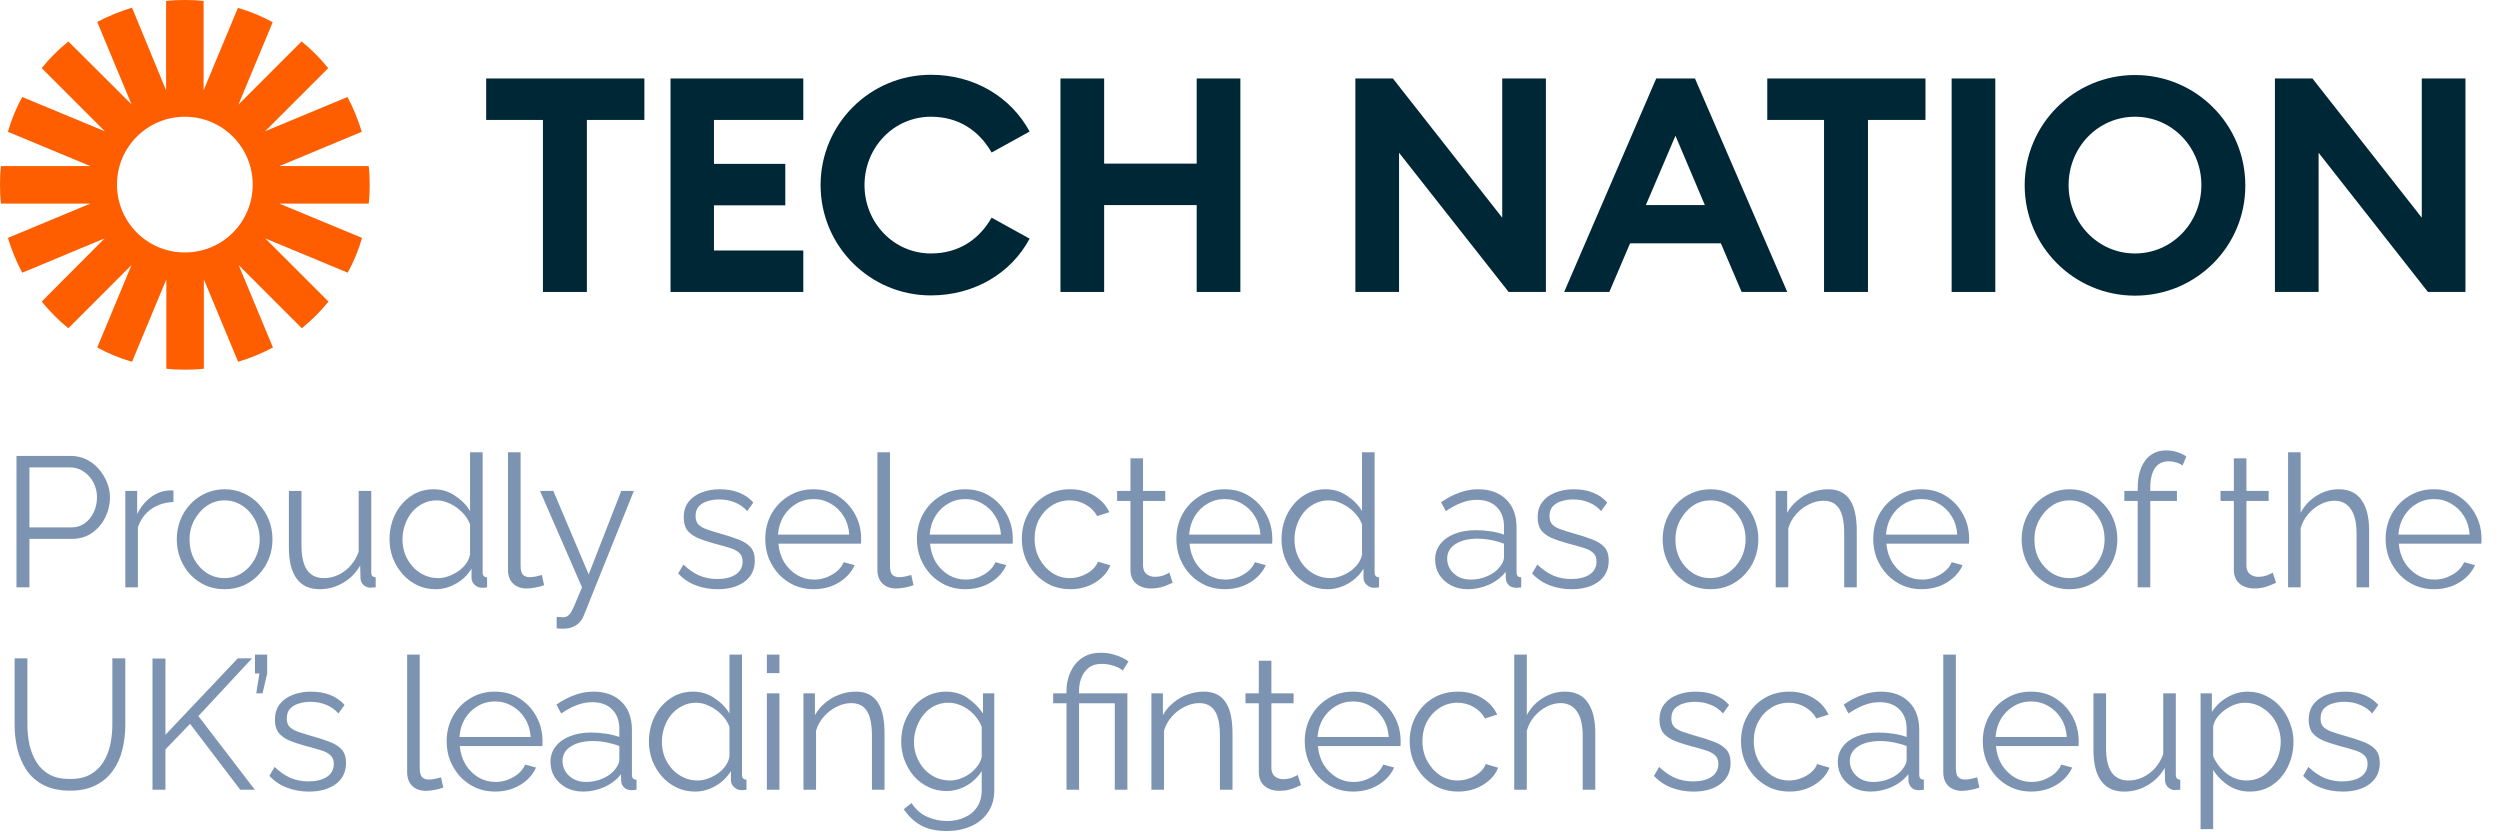
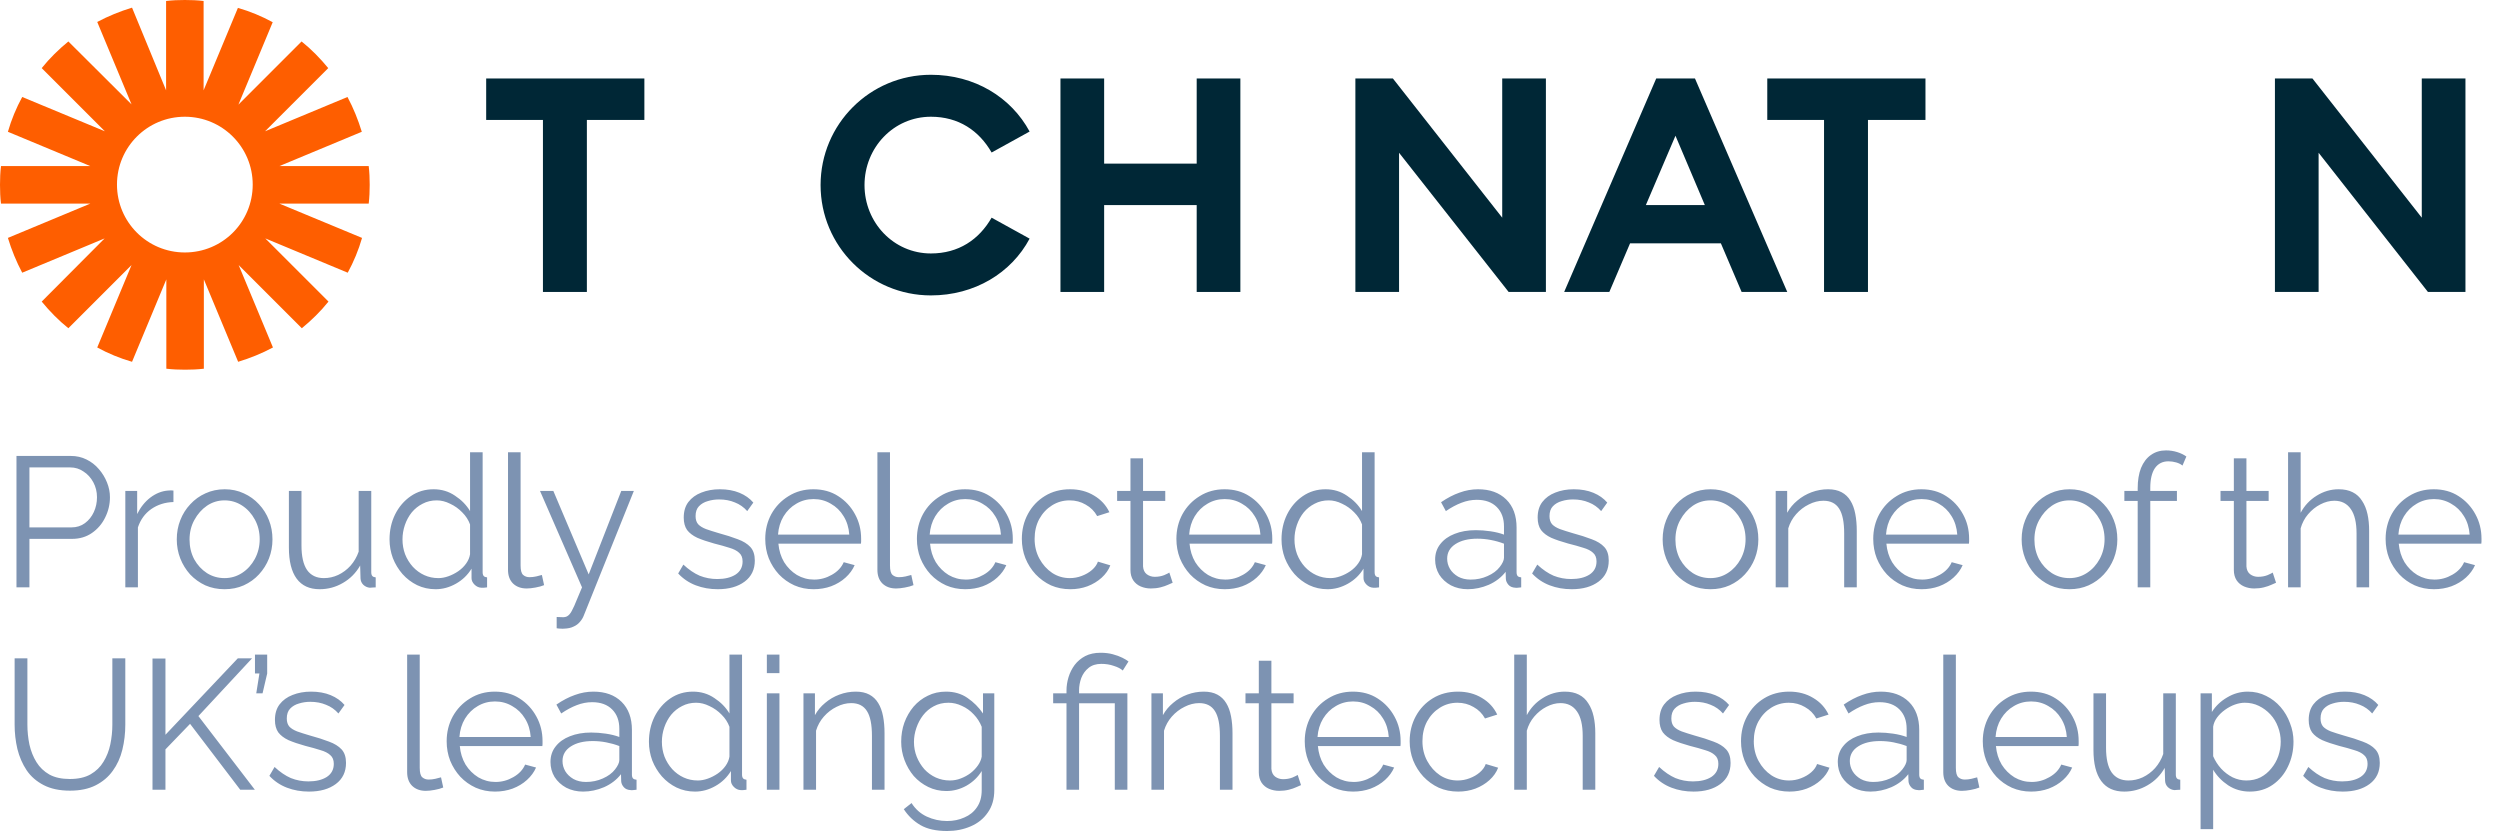
<svg xmlns="http://www.w3.org/2000/svg" width="1013" height="337" viewBox="0 0 1013 337" fill="none">
  <path d="M220 48.6H197V31.8H261.1V48.6H237.8V118.3H220V48.6Z" fill="#002736" />
-   <path d="M271.699 31.8H325.499V48.6H289.299V66.4H318.199V83.2H289.299V101.5H325.499V118.3H271.699V31.8Z" fill="#002736" />
  <path d="M377.2 30.3C394.9 30.3 409.7 39.4 417.2 53.3L401.8 61.8C396.7 52.9 388.4 47.3 377.2 47.3C362.1 47.3 350.3 59.8 350.3 75C350.3 90.2 362.1 102.7 377.2 102.7C388.4 102.7 396.7 97.1 401.8 88.2L417.2 96.7C409.8 110.6 394.9 119.7 377.2 119.7C352.5 119.7 332.5 99.7 332.5 75C332.5 50.3 352.5 30.3 377.2 30.3V30.3Z" fill="#002736" />
  <path d="M429.699 31.8H447.399V66.3H484.899V31.8H502.599V118.3H484.899V83.1H447.399V118.3H429.699V31.8Z" fill="#002736" />
  <path d="M611.299 118.3L566.899 61.9V118.3H549.199V31.8H564.399L608.699 88.2V31.8H626.399V118.3H611.299Z" fill="#002736" />
  <path d="M671.101 31.8H686.801L724.201 118.3H705.701L697.301 98.6H660.501L652.101 118.3H633.801L671.101 31.8ZM690.801 83.1L678.901 55L666.901 83.1H690.801Z" fill="#002736" />
  <path d="M739.1 48.6H716.1V31.8H780.2V48.6H756.9V118.3H739.1V48.6V48.6Z" fill="#002736" />
-   <path d="M790.801 31.8H808.501V118.3H790.801V31.8Z" fill="#002736" />
-   <path d="M865.1 119.8C840.4 119.8 820.4 99.8 820.4 75.1C820.4 50.4 840.4 30.4 865.1 30.4C889.8 30.4 909.8 50.4 909.8 75.1C909.9 99.8 889.9 119.8 865.1 119.8ZM865.1 102.7C880.2 102.7 892 90.2 892 75C892 59.8 880.2 47.3 865.1 47.3C850 47.3 838.2 59.8 838.2 75C838.2 90.2 850 102.7 865.1 102.7V102.7Z" fill="#002736" />
  <path d="M983.801 118.3L939.501 61.9V118.3H921.801V31.8H937.001L981.301 88.2V31.8H999.001V118.3H983.801Z" fill="#002736" />
  <path d="M149.4 82.5C149.7 80 149.8 77.5 149.8 74.9C149.8 72.3 149.7 69.8 149.4 67.3H113.2L146.6 53.4C145.1 48.5 143.2 43.8 140.8 39.3L107.4 53.2L133 27.6C129.8 23.7 126.2 20 122.2 16.8L96.6 42.4L110.5 9C106.1 6.6 101.3 4.6 96.4 3.2L82.5 36.6V0.4C80 0.1 77.5 0 74.9 0C72.3 0 69.8 0.1 67.3 0.4V36.6L53.5 3.1C48.6 4.6 43.9 6.5 39.4 8.9L53.3 42.3L27.7 16.8C23.8 20 20.1 23.6 16.9 27.6L42.5 53.2L9 39.3C6.6 43.7 4.6 48.5 3.2 53.4L36.6 67.3H0.4C0.1 69.8 0 72.3 0 74.9C0 77.5 0.1 80 0.4 82.5H36.6L3.2 96.4C4.7 101.3 6.6 106 9 110.5L42.4 96.6L16.9 122.2C20.1 126.1 23.7 129.8 27.7 133L53.3 107.4L39.4 140.8C43.8 143.2 48.6 145.2 53.5 146.6L67.4 113.2V149.4C69.9 149.7 72.4 149.8 75 149.8C77.6 149.8 80.1 149.7 82.6 149.4V113.2L96.5 146.6C101.4 145.1 106.1 143.2 110.6 140.8L96.7 107.4L122.3 133C126.2 129.8 129.9 126.2 133.1 122.2L107.5 96.6L140.9 110.5C143.3 106.1 145.3 101.3 146.7 96.4L113.2 82.5H149.4V82.5ZM74.9 102.3C59.7 102.3 47.4 90 47.4 74.8C47.4 59.6 59.7 47.3 74.9 47.3C90.1 47.3 102.4 59.6 102.4 74.8C102.4 90.1 90.1 102.3 74.9 102.3Z" fill="#FE5E00" />
  <path d="M6.675 238V184.75H28.725C31.025 184.75 33.125 185.225 35.025 186.175C36.975 187.125 38.65 188.425 40.05 190.075C41.45 191.675 42.55 193.475 43.35 195.475C44.15 197.425 44.55 199.425 44.55 201.475C44.55 204.375 43.9 207.125 42.6 209.725C41.35 212.275 39.575 214.35 37.275 215.95C34.975 217.55 32.275 218.35 29.175 218.35H11.925V238H6.675ZM11.925 213.7H28.95C31.05 213.7 32.875 213.125 34.425 211.975C35.975 210.825 37.175 209.325 38.025 207.475C38.875 205.625 39.3 203.625 39.3 201.475C39.3 199.275 38.8 197.25 37.8 195.4C36.8 193.55 35.475 192.1 33.825 191.05C32.225 189.95 30.45 189.4 28.5 189.4H11.925V213.7ZM70.28 203.425C66.88 203.525 63.88 204.475 61.28 206.275C58.73 208.075 56.93 210.55 55.88 213.7V238H50.78V198.925H55.58V208.3C56.93 205.55 58.705 203.325 60.905 201.625C63.155 199.925 65.53 198.975 68.03 198.775C68.53 198.725 68.955 198.7 69.305 198.7C69.705 198.7 70.03 198.725 70.28 198.775V203.425ZM90.979 238.75C88.179 238.75 85.579 238.225 83.179 237.175C80.829 236.075 78.779 234.6 77.029 232.75C75.329 230.85 74.004 228.7 73.054 226.3C72.104 223.85 71.629 221.275 71.629 218.575C71.629 215.775 72.104 213.175 73.054 210.775C74.004 208.325 75.354 206.175 77.104 204.325C78.854 202.425 80.904 200.95 83.254 199.9C85.654 198.8 88.254 198.25 91.054 198.25C93.854 198.25 96.429 198.8 98.779 199.9C101.129 200.95 103.179 202.425 104.929 204.325C106.679 206.175 108.029 208.325 108.979 210.775C109.929 213.175 110.404 215.775 110.404 218.575C110.404 221.275 109.929 223.85 108.979 226.3C108.029 228.7 106.679 230.85 104.929 232.75C103.229 234.6 101.179 236.075 98.779 237.175C96.429 238.225 93.829 238.75 90.979 238.75ZM76.804 218.65C76.804 221.55 77.429 224.2 78.679 226.6C79.979 228.95 81.704 230.825 83.854 232.225C86.004 233.575 88.379 234.25 90.979 234.25C93.579 234.25 95.954 233.55 98.104 232.15C100.254 230.75 101.979 228.85 103.279 226.45C104.579 224 105.229 221.35 105.229 218.5C105.229 215.6 104.579 212.95 103.279 210.55C101.979 208.15 100.254 206.25 98.104 204.85C95.954 203.45 93.579 202.75 90.979 202.75C88.379 202.75 86.004 203.475 83.854 204.925C81.754 206.375 80.054 208.3 78.754 210.7C77.454 213.05 76.804 215.7 76.804 218.65ZM117.059 221.875V198.925H122.159V220.975C122.159 225.425 122.909 228.75 124.409 230.95C125.959 233.15 128.234 234.25 131.234 234.25C133.234 234.25 135.159 233.825 137.009 232.975C138.909 232.075 140.584 230.825 142.034 229.225C143.484 227.575 144.584 225.675 145.334 223.525V198.925H150.434V231.85C150.434 232.55 150.584 233.075 150.884 233.425C151.184 233.725 151.634 233.9 152.234 233.95V238C151.634 238.05 151.159 238.075 150.809 238.075C150.459 238.125 150.134 238.15 149.834 238.15C148.834 238.05 147.959 237.65 147.209 236.95C146.509 236.25 146.134 235.4 146.084 234.4L145.934 229.15C144.234 232.15 141.909 234.5 138.959 236.2C136.059 237.9 132.909 238.75 129.509 238.75C125.409 238.75 122.309 237.325 120.209 234.475C118.109 231.625 117.059 227.425 117.059 221.875ZM157.84 218.575C157.84 214.875 158.59 211.5 160.09 208.45C161.64 205.35 163.765 202.875 166.465 201.025C169.165 199.175 172.24 198.25 175.69 198.25C178.94 198.25 181.84 199.125 184.39 200.875C186.99 202.575 189.015 204.65 190.465 207.1V183.25H195.565V231.85C195.565 232.55 195.715 233.075 196.015 233.425C196.315 233.725 196.765 233.9 197.365 233.95V238C196.365 238.15 195.59 238.2 195.04 238.15C193.99 238.1 193.065 237.675 192.265 236.875C191.465 236.075 191.065 235.2 191.065 234.25V230.425C189.515 232.975 187.415 235 184.765 236.5C182.115 238 179.365 238.75 176.515 238.75C173.815 238.75 171.315 238.2 169.015 237.1C166.765 236 164.79 234.5 163.09 232.6C161.44 230.7 160.14 228.55 159.19 226.15C158.29 223.7 157.84 221.175 157.84 218.575ZM190.465 224.575V212.5C189.815 210.7 188.765 209.075 187.315 207.625C185.865 206.125 184.215 204.95 182.365 204.1C180.565 203.2 178.765 202.75 176.965 202.75C174.865 202.75 172.965 203.2 171.265 204.1C169.565 204.95 168.09 206.125 166.84 207.625C165.64 209.125 164.715 210.825 164.065 212.725C163.415 214.625 163.09 216.575 163.09 218.575C163.09 220.675 163.44 222.675 164.14 224.575C164.89 226.475 165.94 228.175 167.29 229.675C168.64 231.125 170.19 232.25 171.94 233.05C173.69 233.85 175.59 234.25 177.64 234.25C178.94 234.25 180.29 234 181.69 233.5C183.09 233 184.415 232.325 185.665 231.475C186.965 230.575 188.04 229.525 188.89 228.325C189.74 227.125 190.265 225.875 190.465 224.575ZM205.845 183.25H210.945V229.15C210.945 231.1 211.295 232.375 211.995 232.975C212.695 233.575 213.545 233.875 214.545 233.875C215.445 233.875 216.345 233.775 217.245 233.575C218.145 233.375 218.92 233.175 219.57 232.975L220.47 237.1C219.52 237.5 218.345 237.825 216.945 238.075C215.595 238.325 214.42 238.45 213.42 238.45C211.12 238.45 209.27 237.775 207.87 236.425C206.52 235.075 205.845 233.225 205.845 230.875V183.25ZM225.56 250C226.26 250.05 226.935 250.075 227.585 250.075C228.235 250.125 228.71 250.1 229.01 250C229.61 249.9 230.185 249.55 230.735 248.95C231.285 248.35 231.935 247.2 232.685 245.5C233.435 243.8 234.485 241.3 235.835 238L218.81 198.925H224.21L238.535 232.75L251.735 198.925H256.835L236.585 249.325C236.235 250.275 235.71 251.15 235.01 251.95C234.31 252.8 233.435 253.45 232.385 253.9C231.385 254.4 230.135 254.675 228.635 254.725C228.185 254.775 227.71 254.775 227.21 254.725C226.76 254.725 226.21 254.675 225.56 254.575V250ZM290.849 238.75C287.649 238.75 284.674 238.225 281.924 237.175C279.174 236.125 276.799 234.525 274.799 232.375L276.899 228.775C279.099 230.825 281.299 232.325 283.499 233.275C285.749 234.175 288.124 234.625 290.624 234.625C293.674 234.625 296.149 234.025 298.049 232.825C299.949 231.575 300.899 229.8 300.899 227.5C300.899 225.95 300.424 224.775 299.474 223.975C298.574 223.125 297.249 222.45 295.499 221.95C293.799 221.4 291.749 220.825 289.349 220.225C286.649 219.475 284.374 218.7 282.524 217.9C280.724 217.05 279.349 216 278.399 214.75C277.499 213.45 277.049 211.775 277.049 209.725C277.049 207.175 277.674 205.075 278.924 203.425C280.224 201.725 281.974 200.45 284.174 199.6C286.424 198.7 288.924 198.25 291.674 198.25C294.674 198.25 297.324 198.725 299.624 199.675C301.924 200.625 303.799 201.95 305.249 203.65L302.774 207.1C301.374 205.5 299.699 204.325 297.749 203.575C295.849 202.775 293.724 202.375 291.374 202.375C289.774 202.375 288.249 202.6 286.799 203.05C285.349 203.45 284.149 204.15 283.199 205.15C282.299 206.1 281.849 207.425 281.849 209.125C281.849 210.525 282.199 211.625 282.899 212.425C283.599 213.175 284.649 213.825 286.049 214.375C287.449 214.875 289.174 215.425 291.224 216.025C294.174 216.825 296.749 217.65 298.949 218.5C301.149 219.3 302.849 220.35 304.049 221.65C305.249 222.95 305.849 224.775 305.849 227.125C305.849 230.775 304.474 233.625 301.724 235.675C298.974 237.725 295.349 238.75 290.849 238.75ZM329.654 238.75C326.854 238.75 324.254 238.225 321.854 237.175C319.454 236.075 317.379 234.6 315.629 232.75C313.879 230.85 312.504 228.675 311.504 226.225C310.554 223.775 310.079 221.15 310.079 218.35C310.079 214.7 310.904 211.35 312.554 208.3C314.254 205.25 316.579 202.825 319.529 201.025C322.479 199.175 325.829 198.25 329.579 198.25C333.429 198.25 336.779 199.175 339.629 201.025C342.529 202.875 344.804 205.325 346.454 208.375C348.104 211.375 348.929 214.675 348.929 218.275C348.929 218.675 348.929 219.075 348.929 219.475C348.929 219.825 348.904 220.1 348.854 220.3H315.404C315.654 223.1 316.429 225.6 317.729 227.8C319.079 229.95 320.804 231.675 322.904 232.975C325.054 234.225 327.379 234.85 329.879 234.85C332.429 234.85 334.829 234.2 337.079 232.9C339.379 231.6 340.979 229.9 341.879 227.8L346.304 229C345.504 230.85 344.279 232.525 342.629 234.025C340.979 235.525 339.029 236.7 336.779 237.55C334.579 238.35 332.204 238.75 329.654 238.75ZM315.254 216.625H344.129C343.929 213.775 343.154 211.275 341.804 209.125C340.504 206.975 338.779 205.3 336.629 204.1C334.529 202.85 332.204 202.225 329.654 202.225C327.104 202.225 324.779 202.85 322.679 204.1C320.579 205.3 318.854 207 317.504 209.2C316.204 211.35 315.454 213.825 315.254 216.625ZM355.523 183.25H360.623V229.15C360.623 231.1 360.973 232.375 361.673 232.975C362.373 233.575 363.223 233.875 364.223 233.875C365.123 233.875 366.023 233.775 366.923 233.575C367.823 233.375 368.598 233.175 369.248 232.975L370.148 237.1C369.198 237.5 368.023 237.825 366.623 238.075C365.273 238.325 364.098 238.45 363.098 238.45C360.798 238.45 358.948 237.775 357.548 236.425C356.198 235.075 355.523 233.225 355.523 230.875V183.25ZM391.107 238.75C388.307 238.75 385.707 238.225 383.307 237.175C380.907 236.075 378.832 234.6 377.082 232.75C375.332 230.85 373.957 228.675 372.957 226.225C372.007 223.775 371.532 221.15 371.532 218.35C371.532 214.7 372.357 211.35 374.007 208.3C375.707 205.25 378.032 202.825 380.982 201.025C383.932 199.175 387.282 198.25 391.032 198.25C394.882 198.25 398.232 199.175 401.082 201.025C403.982 202.875 406.257 205.325 407.907 208.375C409.557 211.375 410.382 214.675 410.382 218.275C410.382 218.675 410.382 219.075 410.382 219.475C410.382 219.825 410.357 220.1 410.307 220.3H376.857C377.107 223.1 377.882 225.6 379.182 227.8C380.532 229.95 382.257 231.675 384.357 232.975C386.507 234.225 388.832 234.85 391.332 234.85C393.882 234.85 396.282 234.2 398.532 232.9C400.832 231.6 402.432 229.9 403.332 227.8L407.757 229C406.957 230.85 405.732 232.525 404.082 234.025C402.432 235.525 400.482 236.7 398.232 237.55C396.032 238.35 393.657 238.75 391.107 238.75ZM376.707 216.625H405.582C405.382 213.775 404.607 211.275 403.257 209.125C401.957 206.975 400.232 205.3 398.082 204.1C395.982 202.85 393.657 202.225 391.107 202.225C388.557 202.225 386.232 202.85 384.132 204.1C382.032 205.3 380.307 207 378.957 209.2C377.657 211.35 376.907 213.825 376.707 216.625ZM433.701 238.75C430.851 238.75 428.226 238.225 425.826 237.175C423.476 236.075 421.401 234.575 419.601 232.675C417.851 230.775 416.476 228.6 415.476 226.15C414.526 223.7 414.051 221.1 414.051 218.35C414.051 214.65 414.876 211.275 416.526 208.225C418.176 205.175 420.476 202.75 423.426 200.95C426.376 199.15 429.776 198.25 433.626 198.25C437.276 198.25 440.501 199.1 443.301 200.8C446.101 202.45 448.176 204.7 449.526 207.55L444.576 209.125C443.476 207.125 441.926 205.575 439.926 204.475C437.976 203.325 435.801 202.75 433.401 202.75C430.801 202.75 428.426 203.425 426.276 204.775C424.126 206.125 422.401 207.975 421.101 210.325C419.851 212.675 419.226 215.35 419.226 218.35C419.226 221.3 419.876 223.975 421.176 226.375C422.476 228.775 424.201 230.7 426.351 232.15C428.501 233.55 430.876 234.25 433.476 234.25C435.176 234.25 436.801 233.95 438.351 233.35C439.951 232.75 441.326 231.95 442.476 230.95C443.676 229.9 444.476 228.775 444.876 227.575L449.901 229.075C449.201 230.925 448.026 232.6 446.376 234.1C444.776 235.55 442.876 236.7 440.676 237.55C438.526 238.35 436.201 238.75 433.701 238.75ZM475.163 236.125C474.763 236.275 474.138 236.55 473.288 236.95C472.438 237.35 471.413 237.7 470.213 238C469.013 238.3 467.713 238.45 466.313 238.45C464.863 238.45 463.488 238.175 462.188 237.625C460.938 237.075 459.938 236.25 459.188 235.15C458.438 234 458.063 232.6 458.063 230.95V202.975H452.663V198.925H458.063V185.725H463.163V198.925H472.163V202.975H463.163V229.525C463.263 230.925 463.763 231.975 464.663 232.675C465.613 233.375 466.688 233.725 467.888 233.725C469.288 233.725 470.563 233.5 471.713 233.05C472.863 232.55 473.563 232.2 473.813 232L475.163 236.125ZM496.251 238.75C493.451 238.75 490.851 238.225 488.451 237.175C486.051 236.075 483.976 234.6 482.226 232.75C480.476 230.85 479.101 228.675 478.101 226.225C477.151 223.775 476.676 221.15 476.676 218.35C476.676 214.7 477.501 211.35 479.151 208.3C480.851 205.25 483.176 202.825 486.126 201.025C489.076 199.175 492.426 198.25 496.176 198.25C500.026 198.25 503.376 199.175 506.226 201.025C509.126 202.875 511.401 205.325 513.051 208.375C514.701 211.375 515.526 214.675 515.526 218.275C515.526 218.675 515.526 219.075 515.526 219.475C515.526 219.825 515.501 220.1 515.451 220.3H482.001C482.251 223.1 483.026 225.6 484.326 227.8C485.676 229.95 487.401 231.675 489.501 232.975C491.651 234.225 493.976 234.85 496.476 234.85C499.026 234.85 501.426 234.2 503.676 232.9C505.976 231.6 507.576 229.9 508.476 227.8L512.901 229C512.101 230.85 510.876 232.525 509.226 234.025C507.576 235.525 505.626 236.7 503.376 237.55C501.176 238.35 498.801 238.75 496.251 238.75ZM481.851 216.625H510.726C510.526 213.775 509.751 211.275 508.401 209.125C507.101 206.975 505.376 205.3 503.226 204.1C501.126 202.85 498.801 202.225 496.251 202.225C493.701 202.225 491.376 202.85 489.276 204.1C487.176 205.3 485.451 207 484.101 209.2C482.801 211.35 482.051 213.825 481.851 216.625ZM519.27 218.575C519.27 214.875 520.02 211.5 521.52 208.45C523.07 205.35 525.195 202.875 527.895 201.025C530.595 199.175 533.67 198.25 537.12 198.25C540.37 198.25 543.27 199.125 545.82 200.875C548.42 202.575 550.445 204.65 551.895 207.1V183.25H556.995V231.85C556.995 232.55 557.145 233.075 557.445 233.425C557.745 233.725 558.195 233.9 558.795 233.95V238C557.795 238.15 557.02 238.2 556.47 238.15C555.42 238.1 554.495 237.675 553.695 236.875C552.895 236.075 552.495 235.2 552.495 234.25V230.425C550.945 232.975 548.845 235 546.195 236.5C543.545 238 540.795 238.75 537.945 238.75C535.245 238.75 532.745 238.2 530.445 237.1C528.195 236 526.22 234.5 524.52 232.6C522.87 230.7 521.57 228.55 520.62 226.15C519.72 223.7 519.27 221.175 519.27 218.575ZM551.895 224.575V212.5C551.245 210.7 550.195 209.075 548.745 207.625C547.295 206.125 545.645 204.95 543.795 204.1C541.995 203.2 540.195 202.75 538.395 202.75C536.295 202.75 534.395 203.2 532.695 204.1C530.995 204.95 529.52 206.125 528.27 207.625C527.07 209.125 526.145 210.825 525.495 212.725C524.845 214.625 524.52 216.575 524.52 218.575C524.52 220.675 524.87 222.675 525.57 224.575C526.32 226.475 527.37 228.175 528.72 229.675C530.07 231.125 531.62 232.25 533.37 233.05C535.12 233.85 537.02 234.25 539.07 234.25C540.37 234.25 541.72 234 543.12 233.5C544.52 233 545.845 232.325 547.095 231.475C548.395 230.575 549.47 229.525 550.32 228.325C551.17 227.125 551.695 225.875 551.895 224.575ZM581.516 226.75C581.516 224.3 582.216 222.2 583.616 220.45C585.016 218.65 586.941 217.275 589.391 216.325C591.891 215.325 594.766 214.825 598.016 214.825C599.916 214.825 601.891 214.975 603.941 215.275C605.991 215.575 607.816 216.025 609.416 216.625V213.325C609.416 210.025 608.441 207.4 606.491 205.45C604.541 203.5 601.841 202.525 598.391 202.525C596.291 202.525 594.216 202.925 592.166 203.725C590.166 204.475 588.066 205.6 585.866 207.1L583.916 203.5C586.466 201.75 588.966 200.45 591.416 199.6C593.866 198.7 596.366 198.25 598.916 198.25C603.716 198.25 607.516 199.625 610.316 202.375C613.116 205.125 614.516 208.925 614.516 213.775V231.85C614.516 232.55 614.666 233.075 614.966 233.425C615.266 233.725 615.741 233.9 616.391 233.95V238C615.841 238.05 615.366 238.1 614.966 238.15C614.566 238.2 614.266 238.2 614.066 238.15C612.816 238.1 611.866 237.7 611.216 236.95C610.566 236.2 610.216 235.4 610.166 234.55L610.091 231.7C608.341 233.95 606.066 235.7 603.266 236.95C600.466 238.15 597.616 238.75 594.716 238.75C592.216 238.75 589.941 238.225 587.891 237.175C585.891 236.075 584.316 234.625 583.166 232.825C582.066 230.975 581.516 228.95 581.516 226.75ZM607.691 229.75C608.241 229.05 608.666 228.375 608.966 227.725C609.266 227.075 609.416 226.5 609.416 226V220.3C607.716 219.65 605.941 219.15 604.091 218.8C602.291 218.45 600.466 218.275 598.616 218.275C594.966 218.275 592.016 219 589.766 220.45C587.516 221.9 586.391 223.875 586.391 226.375C586.391 227.825 586.766 229.2 587.516 230.5C588.266 231.75 589.366 232.8 590.816 233.65C592.266 234.45 593.966 234.85 595.916 234.85C598.366 234.85 600.641 234.375 602.741 233.425C604.891 232.475 606.541 231.25 607.691 229.75ZM636.86 238.75C633.66 238.75 630.685 238.225 627.935 237.175C625.185 236.125 622.81 234.525 620.81 232.375L622.91 228.775C625.11 230.825 627.31 232.325 629.51 233.275C631.76 234.175 634.135 234.625 636.635 234.625C639.685 234.625 642.16 234.025 644.06 232.825C645.96 231.575 646.91 229.8 646.91 227.5C646.91 225.95 646.435 224.775 645.485 223.975C644.585 223.125 643.26 222.45 641.51 221.95C639.81 221.4 637.76 220.825 635.36 220.225C632.66 219.475 630.385 218.7 628.535 217.9C626.735 217.05 625.36 216 624.41 214.75C623.51 213.45 623.06 211.775 623.06 209.725C623.06 207.175 623.685 205.075 624.935 203.425C626.235 201.725 627.985 200.45 630.185 199.6C632.435 198.7 634.935 198.25 637.685 198.25C640.685 198.25 643.335 198.725 645.635 199.675C647.935 200.625 649.81 201.95 651.26 203.65L648.785 207.1C647.385 205.5 645.71 204.325 643.76 203.575C641.86 202.775 639.735 202.375 637.385 202.375C635.785 202.375 634.26 202.6 632.81 203.05C631.36 203.45 630.16 204.15 629.21 205.15C628.31 206.1 627.86 207.425 627.86 209.125C627.86 210.525 628.21 211.625 628.91 212.425C629.61 213.175 630.66 213.825 632.06 214.375C633.46 214.875 635.185 215.425 637.235 216.025C640.185 216.825 642.76 217.65 644.96 218.5C647.16 219.3 648.86 220.35 650.06 221.65C651.26 222.95 651.86 224.775 651.86 227.125C651.86 230.775 650.485 233.625 647.735 235.675C644.985 237.725 641.36 238.75 636.86 238.75ZM693.056 238.75C690.256 238.75 687.656 238.225 685.256 237.175C682.906 236.075 680.856 234.6 679.106 232.75C677.406 230.85 676.081 228.7 675.131 226.3C674.181 223.85 673.706 221.275 673.706 218.575C673.706 215.775 674.181 213.175 675.131 210.775C676.081 208.325 677.431 206.175 679.181 204.325C680.931 202.425 682.981 200.95 685.331 199.9C687.731 198.8 690.331 198.25 693.131 198.25C695.931 198.25 698.506 198.8 700.856 199.9C703.206 200.95 705.256 202.425 707.006 204.325C708.756 206.175 710.106 208.325 711.056 210.775C712.006 213.175 712.481 215.775 712.481 218.575C712.481 221.275 712.006 223.85 711.056 226.3C710.106 228.7 708.756 230.85 707.006 232.75C705.306 234.6 703.256 236.075 700.856 237.175C698.506 238.225 695.906 238.75 693.056 238.75ZM678.881 218.65C678.881 221.55 679.506 224.2 680.756 226.6C682.056 228.95 683.781 230.825 685.931 232.225C688.081 233.575 690.456 234.25 693.056 234.25C695.656 234.25 698.031 233.55 700.181 232.15C702.331 230.75 704.056 228.85 705.356 226.45C706.656 224 707.306 221.35 707.306 218.5C707.306 215.6 706.656 212.95 705.356 210.55C704.056 208.15 702.331 206.25 700.181 204.85C698.031 203.45 695.656 202.75 693.056 202.75C690.456 202.75 688.081 203.475 685.931 204.925C683.831 206.375 682.131 208.3 680.831 210.7C679.531 213.05 678.881 215.7 678.881 218.65ZM752.361 238H747.261V216.175C747.261 211.575 746.586 208.225 745.236 206.125C743.886 203.975 741.761 202.9 738.861 202.9C736.861 202.9 734.886 203.4 732.936 204.4C730.986 205.35 729.261 206.675 727.761 208.375C726.311 210.025 725.261 211.925 724.611 214.075V238H719.511V198.925H724.161V207.775C725.211 205.875 726.586 204.225 728.286 202.825C729.986 201.375 731.911 200.25 734.061 199.45C736.211 198.65 738.436 198.25 740.736 198.25C742.886 198.25 744.711 198.65 746.211 199.45C747.711 200.25 748.911 201.4 749.811 202.9C750.711 204.35 751.361 206.125 751.761 208.225C752.161 210.275 752.361 212.575 752.361 215.125V238ZM778.611 238.75C775.811 238.75 773.211 238.225 770.811 237.175C768.411 236.075 766.336 234.6 764.586 232.75C762.836 230.85 761.461 228.675 760.461 226.225C759.511 223.775 759.036 221.15 759.036 218.35C759.036 214.7 759.861 211.35 761.511 208.3C763.211 205.25 765.536 202.825 768.486 201.025C771.436 199.175 774.786 198.25 778.536 198.25C782.386 198.25 785.736 199.175 788.586 201.025C791.486 202.875 793.761 205.325 795.411 208.375C797.061 211.375 797.886 214.675 797.886 218.275C797.886 218.675 797.886 219.075 797.886 219.475C797.886 219.825 797.861 220.1 797.811 220.3H764.361C764.611 223.1 765.386 225.6 766.686 227.8C768.036 229.95 769.761 231.675 771.861 232.975C774.011 234.225 776.336 234.85 778.836 234.85C781.386 234.85 783.786 234.2 786.036 232.9C788.336 231.6 789.936 229.9 790.836 227.8L795.261 229C794.461 230.85 793.236 232.525 791.586 234.025C789.936 235.525 787.986 236.7 785.736 237.55C783.536 238.35 781.161 238.75 778.611 238.75ZM764.211 216.625H793.086C792.886 213.775 792.111 211.275 790.761 209.125C789.461 206.975 787.736 205.3 785.586 204.1C783.486 202.85 781.161 202.225 778.611 202.225C776.061 202.225 773.736 202.85 771.636 204.1C769.536 205.3 767.811 207 766.461 209.2C765.161 211.35 764.411 213.825 764.211 216.625ZM838.521 238.75C835.721 238.75 833.121 238.225 830.721 237.175C828.371 236.075 826.321 234.6 824.571 232.75C822.871 230.85 821.546 228.7 820.596 226.3C819.646 223.85 819.171 221.275 819.171 218.575C819.171 215.775 819.646 213.175 820.596 210.775C821.546 208.325 822.896 206.175 824.646 204.325C826.396 202.425 828.446 200.95 830.796 199.9C833.196 198.8 835.796 198.25 838.596 198.25C841.396 198.25 843.971 198.8 846.321 199.9C848.671 200.95 850.721 202.425 852.471 204.325C854.221 206.175 855.571 208.325 856.521 210.775C857.471 213.175 857.946 215.775 857.946 218.575C857.946 221.275 857.471 223.85 856.521 226.3C855.571 228.7 854.221 230.85 852.471 232.75C850.771 234.6 848.721 236.075 846.321 237.175C843.971 238.225 841.371 238.75 838.521 238.75ZM824.346 218.65C824.346 221.55 824.971 224.2 826.221 226.6C827.521 228.95 829.246 230.825 831.396 232.225C833.546 233.575 835.921 234.25 838.521 234.25C841.121 234.25 843.496 233.55 845.646 232.15C847.796 230.75 849.521 228.85 850.821 226.45C852.121 224 852.771 221.35 852.771 218.5C852.771 215.6 852.121 212.95 850.821 210.55C849.521 208.15 847.796 206.25 845.646 204.85C843.496 203.45 841.121 202.75 838.521 202.75C835.921 202.75 833.546 203.475 831.396 204.925C829.296 206.375 827.596 208.3 826.296 210.7C824.996 213.05 824.346 215.7 824.346 218.65ZM866.191 238V202.975H860.791V198.925H866.191V197.875C866.191 194.675 866.641 191.925 867.541 189.625C868.491 187.325 869.816 185.575 871.516 184.375C873.266 183.125 875.316 182.5 877.666 182.5C879.216 182.5 880.716 182.725 882.166 183.175C883.616 183.625 884.866 184.225 885.916 184.975L884.341 188.65C883.691 188.1 882.841 187.675 881.791 187.375C880.741 187.075 879.691 186.925 878.641 186.925C876.291 186.925 874.466 187.85 873.166 189.7C871.916 191.55 871.291 194.225 871.291 197.725V198.925H882.091V202.975H871.291V238H866.191ZM922.254 236.125C921.854 236.275 921.229 236.55 920.379 236.95C919.529 237.35 918.504 237.7 917.304 238C916.104 238.3 914.804 238.45 913.404 238.45C911.954 238.45 910.579 238.175 909.279 237.625C908.029 237.075 907.029 236.25 906.279 235.15C905.529 234 905.154 232.6 905.154 230.95V202.975H899.754V198.925H905.154V185.725H910.254V198.925H919.254V202.975H910.254V229.525C910.354 230.925 910.854 231.975 911.754 232.675C912.704 233.375 913.779 233.725 914.979 233.725C916.379 233.725 917.654 233.5 918.804 233.05C919.954 232.55 920.654 232.2 920.904 232L922.254 236.125ZM959.976 238H954.876V216.175C954.876 211.775 954.101 208.475 952.551 206.275C951.001 204.025 948.776 202.9 945.876 202.9C943.976 202.9 942.076 203.4 940.176 204.4C938.326 205.35 936.676 206.675 935.226 208.375C933.826 210.025 932.826 211.925 932.226 214.075V238H927.126V183.25H932.226V207.775C933.776 204.875 935.926 202.575 938.676 200.875C941.476 199.125 944.451 198.25 947.601 198.25C949.851 198.25 951.751 198.65 953.301 199.45C954.901 200.25 956.176 201.425 957.126 202.975C958.126 204.475 958.851 206.25 959.301 208.3C959.751 210.3 959.976 212.575 959.976 215.125V238ZM986.227 238.75C983.427 238.75 980.827 238.225 978.427 237.175C976.027 236.075 973.952 234.6 972.202 232.75C970.452 230.85 969.077 228.675 968.077 226.225C967.127 223.775 966.652 221.15 966.652 218.35C966.652 214.7 967.477 211.35 969.127 208.3C970.827 205.25 973.152 202.825 976.102 201.025C979.052 199.175 982.402 198.25 986.152 198.25C990.002 198.25 993.352 199.175 996.202 201.025C999.102 202.875 1001.38 205.325 1003.03 208.375C1004.68 211.375 1005.5 214.675 1005.5 218.275C1005.5 218.675 1005.5 219.075 1005.5 219.475C1005.5 219.825 1005.48 220.1 1005.43 220.3H971.977C972.227 223.1 973.002 225.6 974.302 227.8C975.652 229.95 977.377 231.675 979.477 232.975C981.627 234.225 983.952 234.85 986.452 234.85C989.002 234.85 991.402 234.2 993.652 232.9C995.952 231.6 997.552 229.9 998.452 227.8L1002.88 229C1002.08 230.85 1000.85 232.525 999.202 234.025C997.552 235.525 995.602 236.7 993.352 237.55C991.152 238.35 988.777 238.75 986.227 238.75ZM971.827 216.625H1000.7C1000.5 213.775 999.727 211.275 998.377 209.125C997.077 206.975 995.352 205.3 993.202 204.1C991.102 202.85 988.777 202.225 986.227 202.225C983.677 202.225 981.352 202.85 979.252 204.1C977.152 205.3 975.427 207 974.077 209.2C972.777 211.35 972.027 213.825 971.827 216.625ZM28.35 320.375C24.15 320.375 20.6 319.625 17.7 318.125C14.8 316.625 12.5 314.625 10.8 312.125C9.1 309.575 7.85 306.7 7.05 303.5C6.3 300.3 5.925 297 5.925 293.6V266.75H11.1V293.6C11.1 296.35 11.375 299.05 11.925 301.7C12.525 304.35 13.475 306.725 14.775 308.825C16.075 310.925 17.825 312.6 20.025 313.85C22.225 315.05 24.975 315.65 28.275 315.65C31.675 315.65 34.475 315.025 36.675 313.775C38.925 312.475 40.675 310.775 41.925 308.675C43.225 306.575 44.15 304.225 44.7 301.625C45.25 298.975 45.525 296.3 45.525 293.6V266.75H50.775V293.6C50.775 297.15 50.375 300.55 49.575 303.8C48.775 307.05 47.475 309.9 45.675 312.35C43.925 314.8 41.625 316.75 38.775 318.2C35.925 319.65 32.45 320.375 28.35 320.375ZM61.791 320V266.825H67.041V297.725L96.366 266.75H102.141L80.391 290.15L103.266 320H97.341L77.016 293.3L67.041 303.65V320H61.791ZM103.839 280.925L105.114 272.9H103.314V265.25H108.264V272.9L106.389 280.925H103.839ZM125.205 320.75C122.005 320.75 119.03 320.225 116.28 319.175C113.53 318.125 111.155 316.525 109.155 314.375L111.255 310.775C113.455 312.825 115.655 314.325 117.855 315.275C120.105 316.175 122.48 316.625 124.98 316.625C128.03 316.625 130.505 316.025 132.405 314.825C134.305 313.575 135.255 311.8 135.255 309.5C135.255 307.95 134.78 306.775 133.83 305.975C132.93 305.125 131.605 304.45 129.855 303.95C128.155 303.4 126.105 302.825 123.705 302.225C121.005 301.475 118.73 300.7 116.88 299.9C115.08 299.05 113.705 298 112.755 296.75C111.855 295.45 111.405 293.775 111.405 291.725C111.405 289.175 112.03 287.075 113.28 285.425C114.58 283.725 116.33 282.45 118.53 281.6C120.78 280.7 123.28 280.25 126.03 280.25C129.03 280.25 131.68 280.725 133.98 281.675C136.28 282.625 138.155 283.95 139.605 285.65L137.13 289.1C135.73 287.5 134.055 286.325 132.105 285.575C130.205 284.775 128.08 284.375 125.73 284.375C124.13 284.375 122.605 284.6 121.155 285.05C119.705 285.45 118.505 286.15 117.555 287.15C116.655 288.1 116.205 289.425 116.205 291.125C116.205 292.525 116.555 293.625 117.255 294.425C117.955 295.175 119.005 295.825 120.405 296.375C121.805 296.875 123.53 297.425 125.58 298.025C128.53 298.825 131.105 299.65 133.305 300.5C135.505 301.3 137.205 302.35 138.405 303.65C139.605 304.95 140.205 306.775 140.205 309.125C140.205 312.775 138.83 315.625 136.08 317.675C133.33 319.725 129.705 320.75 125.205 320.75ZM164.976 265.25H170.076V311.15C170.076 313.1 170.426 314.375 171.126 314.975C171.826 315.575 172.676 315.875 173.676 315.875C174.576 315.875 175.476 315.775 176.376 315.575C177.276 315.375 178.051 315.175 178.701 314.975L179.601 319.1C178.651 319.5 177.476 319.825 176.076 320.075C174.726 320.325 173.551 320.45 172.551 320.45C170.251 320.45 168.401 319.775 167.001 318.425C165.651 317.075 164.976 315.225 164.976 312.875V265.25ZM200.561 320.75C197.761 320.75 195.161 320.225 192.761 319.175C190.361 318.075 188.286 316.6 186.536 314.75C184.786 312.85 183.411 310.675 182.411 308.225C181.461 305.775 180.986 303.15 180.986 300.35C180.986 296.7 181.811 293.35 183.461 290.3C185.161 287.25 187.486 284.825 190.436 283.025C193.386 281.175 196.736 280.25 200.486 280.25C204.336 280.25 207.686 281.175 210.536 283.025C213.436 284.875 215.711 287.325 217.361 290.375C219.011 293.375 219.836 296.675 219.836 300.275C219.836 300.675 219.836 301.075 219.836 301.475C219.836 301.825 219.811 302.1 219.761 302.3H186.311C186.561 305.1 187.336 307.6 188.636 309.8C189.986 311.95 191.711 313.675 193.811 314.975C195.961 316.225 198.286 316.85 200.786 316.85C203.336 316.85 205.736 316.2 207.986 314.9C210.286 313.6 211.886 311.9 212.786 309.8L217.211 311C216.411 312.85 215.186 314.525 213.536 316.025C211.886 317.525 209.936 318.7 207.686 319.55C205.486 320.35 203.111 320.75 200.561 320.75ZM186.161 298.625H215.036C214.836 295.775 214.061 293.275 212.711 291.125C211.411 288.975 209.686 287.3 207.536 286.1C205.436 284.85 203.111 284.225 200.561 284.225C198.011 284.225 195.686 284.85 193.586 286.1C191.486 287.3 189.761 289 188.411 291.2C187.111 293.35 186.361 295.825 186.161 298.625ZM223.054 308.75C223.054 306.3 223.754 304.2 225.154 302.45C226.554 300.65 228.479 299.275 230.929 298.325C233.429 297.325 236.304 296.825 239.554 296.825C241.454 296.825 243.429 296.975 245.479 297.275C247.529 297.575 249.354 298.025 250.954 298.625V295.325C250.954 292.025 249.979 289.4 248.029 287.45C246.079 285.5 243.379 284.525 239.929 284.525C237.829 284.525 235.754 284.925 233.704 285.725C231.704 286.475 229.604 287.6 227.404 289.1L225.454 285.5C228.004 283.75 230.504 282.45 232.954 281.6C235.404 280.7 237.904 280.25 240.454 280.25C245.254 280.25 249.054 281.625 251.854 284.375C254.654 287.125 256.054 290.925 256.054 295.775V313.85C256.054 314.55 256.204 315.075 256.504 315.425C256.804 315.725 257.279 315.9 257.929 315.95V320C257.379 320.05 256.904 320.1 256.504 320.15C256.104 320.2 255.804 320.2 255.604 320.15C254.354 320.1 253.404 319.7 252.754 318.95C252.104 318.2 251.754 317.4 251.704 316.55L251.629 313.7C249.879 315.95 247.604 317.7 244.804 318.95C242.004 320.15 239.154 320.75 236.254 320.75C233.754 320.75 231.479 320.225 229.429 319.175C227.429 318.075 225.854 316.625 224.704 314.825C223.604 312.975 223.054 310.95 223.054 308.75ZM249.229 311.75C249.779 311.05 250.204 310.375 250.504 309.725C250.804 309.075 250.954 308.5 250.954 308V302.3C249.254 301.65 247.479 301.15 245.629 300.8C243.829 300.45 242.004 300.275 240.154 300.275C236.504 300.275 233.554 301 231.304 302.45C229.054 303.9 227.929 305.875 227.929 308.375C227.929 309.825 228.304 311.2 229.054 312.5C229.804 313.75 230.904 314.8 232.354 315.65C233.804 316.45 235.504 316.85 237.454 316.85C239.904 316.85 242.179 316.375 244.279 315.425C246.429 314.475 248.079 313.25 249.229 311.75ZM262.948 300.575C262.948 296.875 263.698 293.5 265.198 290.45C266.748 287.35 268.873 284.875 271.573 283.025C274.273 281.175 277.348 280.25 280.798 280.25C284.048 280.25 286.948 281.125 289.498 282.875C292.098 284.575 294.123 286.65 295.573 289.1V265.25H300.673V313.85C300.673 314.55 300.823 315.075 301.123 315.425C301.423 315.725 301.873 315.9 302.473 315.95V320C301.473 320.15 300.698 320.2 300.148 320.15C299.098 320.1 298.173 319.675 297.373 318.875C296.573 318.075 296.173 317.2 296.173 316.25V312.425C294.623 314.975 292.523 317 289.873 318.5C287.223 320 284.473 320.75 281.623 320.75C278.923 320.75 276.423 320.2 274.123 319.1C271.873 318 269.898 316.5 268.198 314.6C266.548 312.7 265.248 310.55 264.298 308.15C263.398 305.7 262.948 303.175 262.948 300.575ZM295.573 306.575V294.5C294.923 292.7 293.873 291.075 292.423 289.625C290.973 288.125 289.323 286.95 287.473 286.1C285.673 285.2 283.873 284.75 282.073 284.75C279.973 284.75 278.073 285.2 276.373 286.1C274.673 286.95 273.198 288.125 271.948 289.625C270.748 291.125 269.823 292.825 269.173 294.725C268.523 296.625 268.198 298.575 268.198 300.575C268.198 302.675 268.548 304.675 269.248 306.575C269.998 308.475 271.048 310.175 272.398 311.675C273.748 313.125 275.298 314.25 277.048 315.05C278.798 315.85 280.698 316.25 282.748 316.25C284.048 316.25 285.398 316 286.798 315.5C288.198 315 289.523 314.325 290.773 313.475C292.073 312.575 293.148 311.525 293.998 310.325C294.848 309.125 295.373 307.875 295.573 306.575ZM310.729 320V280.925H315.829V320H310.729ZM310.729 272.75V265.25H315.829V272.75H310.729ZM358.412 320H353.312V298.175C353.312 293.575 352.637 290.225 351.287 288.125C349.937 285.975 347.812 284.9 344.912 284.9C342.912 284.9 340.937 285.4 338.987 286.4C337.037 287.35 335.312 288.675 333.812 290.375C332.362 292.025 331.312 293.925 330.662 296.075V320H325.562V280.925H330.212V289.775C331.262 287.875 332.637 286.225 334.337 284.825C336.037 283.375 337.962 282.25 340.112 281.45C342.262 280.65 344.487 280.25 346.787 280.25C348.937 280.25 350.762 280.65 352.262 281.45C353.762 282.25 354.962 283.4 355.862 284.9C356.762 286.35 357.412 288.125 357.812 290.225C358.212 292.275 358.412 294.575 358.412 297.125V320ZM383.462 320.525C380.812 320.525 378.362 319.975 376.112 318.875C373.862 317.775 371.912 316.3 370.262 314.45C368.662 312.55 367.412 310.4 366.512 308C365.612 305.6 365.162 303.125 365.162 300.575C365.162 297.825 365.587 295.25 366.437 292.85C367.337 290.4 368.587 288.225 370.187 286.325C371.837 284.425 373.762 282.95 375.962 281.9C378.162 280.8 380.612 280.25 383.312 280.25C386.662 280.25 389.562 281.1 392.012 282.8C394.512 284.5 396.612 286.6 398.312 289.1V280.925H402.887V320.15C402.887 323.75 402.012 326.775 400.262 329.225C398.562 331.725 396.237 333.6 393.287 334.85C390.387 336.1 387.212 336.725 383.762 336.725C379.312 336.725 375.712 335.925 372.962 334.325C370.212 332.725 367.962 330.575 366.212 327.875L369.362 325.4C370.912 327.85 372.962 329.675 375.512 330.875C378.112 332.075 380.862 332.675 383.762 332.675C386.312 332.675 388.637 332.2 390.737 331.25C392.887 330.35 394.587 328.975 395.837 327.125C397.137 325.275 397.787 322.95 397.787 320.15V312.425C396.287 314.875 394.237 316.85 391.637 318.35C389.037 319.8 386.312 320.525 383.462 320.525ZM384.887 316.25C386.437 316.25 387.912 315.975 389.312 315.425C390.762 314.875 392.087 314.15 393.287 313.25C394.487 312.3 395.487 311.25 396.287 310.1C397.087 308.95 397.587 307.775 397.787 306.575V294.5C397.037 292.6 395.962 290.925 394.562 289.475C393.162 287.975 391.562 286.825 389.762 286.025C388.012 285.175 386.187 284.75 384.287 284.75C382.087 284.75 380.112 285.225 378.362 286.175C376.662 287.075 375.212 288.3 374.012 289.85C372.862 291.35 371.962 293.05 371.312 294.95C370.662 296.85 370.337 298.75 370.337 300.65C370.337 302.75 370.712 304.75 371.462 306.65C372.212 308.5 373.237 310.175 374.537 311.675C375.887 313.125 377.437 314.25 379.187 315.05C380.987 315.85 382.887 316.25 384.887 316.25ZM432.141 284.975H426.741V280.925H432.141V279.875C432.141 278.025 432.416 276.2 432.966 274.4C433.516 272.6 434.341 270.95 435.441 269.45C436.591 267.95 438.016 266.75 439.716 265.85C441.466 264.95 443.541 264.5 445.941 264.5C447.791 264.5 449.441 264.7 450.891 265.1C452.391 265.5 453.691 265.975 454.791 266.525C455.891 267.075 456.716 267.575 457.266 268.025L454.941 271.7C454.141 270.95 452.941 270.325 451.341 269.825C449.791 269.275 448.091 269 446.241 269C444.141 269 442.416 269.55 441.066 270.65C439.766 271.7 438.791 273.05 438.141 274.7C437.541 276.35 437.241 278.025 437.241 279.725V280.925H456.816V320H451.716V284.975H437.241V320H432.141V284.975ZM499.409 320H494.309V298.175C494.309 293.575 493.634 290.225 492.284 288.125C490.934 285.975 488.809 284.9 485.909 284.9C483.909 284.9 481.934 285.4 479.984 286.4C478.034 287.35 476.309 288.675 474.809 290.375C473.359 292.025 472.309 293.925 471.659 296.075V320H466.559V280.925H471.209V289.775C472.259 287.875 473.634 286.225 475.334 284.825C477.034 283.375 478.959 282.25 481.109 281.45C483.259 280.65 485.484 280.25 487.784 280.25C489.934 280.25 491.759 280.65 493.259 281.45C494.759 282.25 495.959 283.4 496.859 284.9C497.759 286.35 498.409 288.125 498.809 290.225C499.209 292.275 499.409 294.575 499.409 297.125V320ZM527.168 318.125C526.768 318.275 526.143 318.55 525.293 318.95C524.443 319.35 523.418 319.7 522.218 320C521.018 320.3 519.718 320.45 518.318 320.45C516.868 320.45 515.493 320.175 514.193 319.625C512.943 319.075 511.943 318.25 511.193 317.15C510.443 316 510.068 314.6 510.068 312.95V284.975H504.668V280.925H510.068V267.725H515.168V280.925H524.168V284.975H515.168V311.525C515.268 312.925 515.768 313.975 516.668 314.675C517.618 315.375 518.693 315.725 519.893 315.725C521.293 315.725 522.568 315.5 523.718 315.05C524.868 314.55 525.568 314.2 525.818 314L527.168 318.125ZM548.256 320.75C545.456 320.75 542.856 320.225 540.456 319.175C538.056 318.075 535.981 316.6 534.231 314.75C532.481 312.85 531.106 310.675 530.106 308.225C529.156 305.775 528.681 303.15 528.681 300.35C528.681 296.7 529.506 293.35 531.156 290.3C532.856 287.25 535.181 284.825 538.131 283.025C541.081 281.175 544.431 280.25 548.181 280.25C552.031 280.25 555.381 281.175 558.231 283.025C561.131 284.875 563.406 287.325 565.056 290.375C566.706 293.375 567.531 296.675 567.531 300.275C567.531 300.675 567.531 301.075 567.531 301.475C567.531 301.825 567.506 302.1 567.456 302.3H534.006C534.256 305.1 535.031 307.6 536.331 309.8C537.681 311.95 539.406 313.675 541.506 314.975C543.656 316.225 545.981 316.85 548.481 316.85C551.031 316.85 553.431 316.2 555.681 314.9C557.981 313.6 559.581 311.9 560.481 309.8L564.906 311C564.106 312.85 562.881 314.525 561.231 316.025C559.581 317.525 557.631 318.7 555.381 319.55C553.181 320.35 550.806 320.75 548.256 320.75ZM533.856 298.625H562.731C562.531 295.775 561.756 293.275 560.406 291.125C559.106 288.975 557.381 287.3 555.231 286.1C553.131 284.85 550.806 284.225 548.256 284.225C545.706 284.225 543.381 284.85 541.281 286.1C539.181 287.3 537.456 289 536.106 291.2C534.806 293.35 534.056 295.825 533.856 298.625ZM590.849 320.75C587.999 320.75 585.374 320.225 582.974 319.175C580.624 318.075 578.549 316.575 576.749 314.675C574.999 312.775 573.624 310.6 572.624 308.15C571.674 305.7 571.199 303.1 571.199 300.35C571.199 296.65 572.024 293.275 573.674 290.225C575.324 287.175 577.624 284.75 580.574 282.95C583.524 281.15 586.924 280.25 590.774 280.25C594.424 280.25 597.649 281.1 600.449 282.8C603.249 284.45 605.324 286.7 606.674 289.55L601.724 291.125C600.624 289.125 599.074 287.575 597.074 286.475C595.124 285.325 592.949 284.75 590.549 284.75C587.949 284.75 585.574 285.425 583.424 286.775C581.274 288.125 579.549 289.975 578.249 292.325C576.999 294.675 576.374 297.35 576.374 300.35C576.374 303.3 577.024 305.975 578.324 308.375C579.624 310.775 581.349 312.7 583.499 314.15C585.649 315.55 588.024 316.25 590.624 316.25C592.324 316.25 593.949 315.95 595.499 315.35C597.099 314.75 598.474 313.95 599.624 312.95C600.824 311.9 601.624 310.775 602.024 309.575L607.049 311.075C606.349 312.925 605.174 314.6 603.524 316.1C601.924 317.55 600.024 318.7 597.824 319.55C595.674 320.35 593.349 320.75 590.849 320.75ZM646.412 320H641.312V298.175C641.312 293.775 640.537 290.475 638.987 288.275C637.437 286.025 635.212 284.9 632.312 284.9C630.412 284.9 628.512 285.4 626.612 286.4C624.762 287.35 623.112 288.675 621.662 290.375C620.262 292.025 619.262 293.925 618.662 296.075V320H613.562V265.25H618.662V289.775C620.212 286.875 622.362 284.575 625.112 282.875C627.912 281.125 630.887 280.25 634.037 280.25C636.287 280.25 638.187 280.65 639.737 281.45C641.337 282.25 642.612 283.425 643.562 284.975C644.562 286.475 645.287 288.25 645.737 290.3C646.187 292.3 646.412 294.575 646.412 297.125V320ZM686.228 320.75C683.028 320.75 680.053 320.225 677.303 319.175C674.553 318.125 672.178 316.525 670.178 314.375L672.278 310.775C674.478 312.825 676.678 314.325 678.878 315.275C681.128 316.175 683.503 316.625 686.003 316.625C689.053 316.625 691.528 316.025 693.428 314.825C695.328 313.575 696.278 311.8 696.278 309.5C696.278 307.95 695.803 306.775 694.853 305.975C693.953 305.125 692.628 304.45 690.878 303.95C689.178 303.4 687.128 302.825 684.728 302.225C682.028 301.475 679.753 300.7 677.903 299.9C676.103 299.05 674.728 298 673.778 296.75C672.878 295.45 672.428 293.775 672.428 291.725C672.428 289.175 673.053 287.075 674.303 285.425C675.603 283.725 677.353 282.45 679.553 281.6C681.803 280.7 684.303 280.25 687.053 280.25C690.053 280.25 692.703 280.725 695.003 281.675C697.303 282.625 699.178 283.95 700.628 285.65L698.153 289.1C696.753 287.5 695.078 286.325 693.128 285.575C691.228 284.775 689.103 284.375 686.753 284.375C685.153 284.375 683.628 284.6 682.178 285.05C680.728 285.45 679.528 286.15 678.578 287.15C677.678 288.1 677.228 289.425 677.228 291.125C677.228 292.525 677.578 293.625 678.278 294.425C678.978 295.175 680.028 295.825 681.428 296.375C682.828 296.875 684.553 297.425 686.603 298.025C689.553 298.825 692.128 299.65 694.328 300.5C696.528 301.3 698.228 302.35 699.428 303.65C700.628 304.95 701.228 306.775 701.228 309.125C701.228 312.775 699.853 315.625 697.103 317.675C694.353 319.725 690.728 320.75 686.228 320.75ZM725.108 320.75C722.258 320.75 719.633 320.225 717.233 319.175C714.883 318.075 712.808 316.575 711.008 314.675C709.258 312.775 707.883 310.6 706.883 308.15C705.933 305.7 705.458 303.1 705.458 300.35C705.458 296.65 706.283 293.275 707.933 290.225C709.583 287.175 711.883 284.75 714.833 282.95C717.783 281.15 721.183 280.25 725.033 280.25C728.683 280.25 731.908 281.1 734.708 282.8C737.508 284.45 739.583 286.7 740.933 289.55L735.983 291.125C734.883 289.125 733.333 287.575 731.333 286.475C729.383 285.325 727.208 284.75 724.808 284.75C722.208 284.75 719.833 285.425 717.683 286.775C715.533 288.125 713.808 289.975 712.508 292.325C711.258 294.675 710.633 297.35 710.633 300.35C710.633 303.3 711.283 305.975 712.583 308.375C713.883 310.775 715.608 312.7 717.758 314.15C719.908 315.55 722.283 316.25 724.883 316.25C726.583 316.25 728.208 315.95 729.758 315.35C731.358 314.75 732.733 313.95 733.883 312.95C735.083 311.9 735.883 310.775 736.283 309.575L741.308 311.075C740.608 312.925 739.433 314.6 737.783 316.1C736.183 317.55 734.283 318.7 732.083 319.55C729.933 320.35 727.608 320.75 725.108 320.75ZM744.67 308.75C744.67 306.3 745.37 304.2 746.77 302.45C748.17 300.65 750.095 299.275 752.545 298.325C755.045 297.325 757.92 296.825 761.17 296.825C763.07 296.825 765.045 296.975 767.095 297.275C769.145 297.575 770.97 298.025 772.57 298.625V295.325C772.57 292.025 771.595 289.4 769.645 287.45C767.695 285.5 764.995 284.525 761.545 284.525C759.445 284.525 757.37 284.925 755.32 285.725C753.32 286.475 751.22 287.6 749.02 289.1L747.07 285.5C749.62 283.75 752.12 282.45 754.57 281.6C757.02 280.7 759.52 280.25 762.07 280.25C766.87 280.25 770.67 281.625 773.47 284.375C776.27 287.125 777.67 290.925 777.67 295.775V313.85C777.67 314.55 777.82 315.075 778.12 315.425C778.42 315.725 778.895 315.9 779.545 315.95V320C778.995 320.05 778.52 320.1 778.12 320.15C777.72 320.2 777.42 320.2 777.22 320.15C775.97 320.1 775.02 319.7 774.37 318.95C773.72 318.2 773.37 317.4 773.32 316.55L773.245 313.7C771.495 315.95 769.22 317.7 766.42 318.95C763.62 320.15 760.77 320.75 757.87 320.75C755.37 320.75 753.095 320.225 751.045 319.175C749.045 318.075 747.47 316.625 746.32 314.825C745.22 312.975 744.67 310.95 744.67 308.75ZM770.845 311.75C771.395 311.05 771.82 310.375 772.12 309.725C772.42 309.075 772.57 308.5 772.57 308V302.3C770.87 301.65 769.095 301.15 767.245 300.8C765.445 300.45 763.62 300.275 761.77 300.275C758.12 300.275 755.17 301 752.92 302.45C750.67 303.9 749.545 305.875 749.545 308.375C749.545 309.825 749.92 311.2 750.67 312.5C751.42 313.75 752.52 314.8 753.97 315.65C755.42 316.45 757.12 316.85 759.07 316.85C761.52 316.85 763.795 316.375 765.895 315.425C768.045 314.475 769.695 313.25 770.845 311.75ZM787.414 265.25H792.514V311.15C792.514 313.1 792.864 314.375 793.564 314.975C794.264 315.575 795.114 315.875 796.114 315.875C797.014 315.875 797.914 315.775 798.814 315.575C799.714 315.375 800.489 315.175 801.139 314.975L802.039 319.1C801.089 319.5 799.914 319.825 798.514 320.075C797.164 320.325 795.989 320.45 794.989 320.45C792.689 320.45 790.839 319.775 789.439 318.425C788.089 317.075 787.414 315.225 787.414 312.875V265.25ZM822.999 320.75C820.199 320.75 817.599 320.225 815.199 319.175C812.799 318.075 810.724 316.6 808.974 314.75C807.224 312.85 805.849 310.675 804.849 308.225C803.899 305.775 803.424 303.15 803.424 300.35C803.424 296.7 804.249 293.35 805.899 290.3C807.599 287.25 809.924 284.825 812.874 283.025C815.824 281.175 819.174 280.25 822.924 280.25C826.774 280.25 830.124 281.175 832.974 283.025C835.874 284.875 838.149 287.325 839.799 290.375C841.449 293.375 842.274 296.675 842.274 300.275C842.274 300.675 842.274 301.075 842.274 301.475C842.274 301.825 842.249 302.1 842.199 302.3H808.749C808.999 305.1 809.774 307.6 811.074 309.8C812.424 311.95 814.149 313.675 816.249 314.975C818.399 316.225 820.724 316.85 823.224 316.85C825.774 316.85 828.174 316.2 830.424 314.9C832.724 313.6 834.324 311.9 835.224 309.8L839.649 311C838.849 312.85 837.624 314.525 835.974 316.025C834.324 317.525 832.374 318.7 830.124 319.55C827.924 320.35 825.549 320.75 822.999 320.75ZM808.599 298.625H837.474C837.274 295.775 836.499 293.275 835.149 291.125C833.849 288.975 832.124 287.3 829.974 286.1C827.874 284.85 825.549 284.225 822.999 284.225C820.449 284.225 818.124 284.85 816.024 286.1C813.924 287.3 812.199 289 810.849 291.2C809.549 293.35 808.799 295.825 808.599 298.625ZM848.268 303.875V280.925H853.368V302.975C853.368 307.425 854.118 310.75 855.618 312.95C857.168 315.15 859.443 316.25 862.443 316.25C864.443 316.25 866.368 315.825 868.218 314.975C870.118 314.075 871.793 312.825 873.243 311.225C874.693 309.575 875.793 307.675 876.543 305.525V280.925H881.643V313.85C881.643 314.55 881.793 315.075 882.093 315.425C882.393 315.725 882.843 315.9 883.443 315.95V320C882.843 320.05 882.368 320.075 882.018 320.075C881.668 320.125 881.343 320.15 881.043 320.15C880.043 320.05 879.168 319.65 878.418 318.95C877.718 318.25 877.343 317.4 877.293 316.4L877.143 311.15C875.443 314.15 873.118 316.5 870.168 318.2C867.268 319.9 864.118 320.75 860.718 320.75C856.618 320.75 853.518 319.325 851.418 316.475C849.318 313.625 848.268 309.425 848.268 303.875ZM911.624 320.75C908.374 320.75 905.449 319.9 902.849 318.2C900.299 316.5 898.274 314.4 896.774 311.9V335.975H891.674V280.925H896.249V288.5C897.799 286.05 899.874 284.075 902.474 282.575C905.074 281.025 907.849 280.25 910.799 280.25C913.499 280.25 915.974 280.825 918.224 281.975C920.474 283.075 922.424 284.575 924.074 286.475C925.724 288.375 926.999 290.55 927.899 293C928.849 295.4 929.324 297.9 929.324 300.5C929.324 304.15 928.574 307.525 927.074 310.625C925.624 313.675 923.574 316.125 920.924 317.975C918.274 319.825 915.174 320.75 911.624 320.75ZM910.199 316.25C912.349 316.25 914.274 315.825 915.974 314.975C917.674 314.075 919.124 312.875 920.324 311.375C921.574 309.875 922.524 308.2 923.174 306.35C923.824 304.45 924.149 302.5 924.149 300.5C924.149 298.4 923.774 296.4 923.024 294.5C922.324 292.6 921.299 290.925 919.949 289.475C918.599 288.025 917.049 286.875 915.299 286.025C913.549 285.175 911.649 284.75 909.599 284.75C908.299 284.75 906.949 285 905.549 285.5C904.149 286 902.799 286.725 901.499 287.675C900.249 288.575 899.199 289.6 898.349 290.75C897.499 291.9 896.974 293.125 896.774 294.425V306.425C897.574 308.275 898.649 309.95 899.999 311.45C901.349 312.9 902.899 314.075 904.649 314.975C906.449 315.825 908.299 316.25 910.199 316.25ZM949.288 320.75C946.088 320.75 943.113 320.225 940.363 319.175C937.613 318.125 935.238 316.525 933.238 314.375L935.338 310.775C937.538 312.825 939.738 314.325 941.938 315.275C944.188 316.175 946.563 316.625 949.063 316.625C952.113 316.625 954.588 316.025 956.488 314.825C958.388 313.575 959.338 311.8 959.338 309.5C959.338 307.95 958.863 306.775 957.913 305.975C957.013 305.125 955.688 304.45 953.938 303.95C952.238 303.4 950.188 302.825 947.788 302.225C945.088 301.475 942.813 300.7 940.963 299.9C939.163 299.05 937.788 298 936.838 296.75C935.938 295.45 935.488 293.775 935.488 291.725C935.488 289.175 936.113 287.075 937.363 285.425C938.663 283.725 940.413 282.45 942.613 281.6C944.863 280.7 947.363 280.25 950.113 280.25C953.113 280.25 955.763 280.725 958.063 281.675C960.363 282.625 962.238 283.95 963.688 285.65L961.213 289.1C959.813 287.5 958.138 286.325 956.188 285.575C954.288 284.775 952.163 284.375 949.813 284.375C948.213 284.375 946.688 284.6 945.238 285.05C943.788 285.45 942.588 286.15 941.638 287.15C940.738 288.1 940.288 289.425 940.288 291.125C940.288 292.525 940.638 293.625 941.338 294.425C942.038 295.175 943.088 295.825 944.488 296.375C945.888 296.875 947.613 297.425 949.663 298.025C952.613 298.825 955.188 299.65 957.388 300.5C959.588 301.3 961.288 302.35 962.488 303.65C963.688 304.95 964.288 306.775 964.288 309.125C964.288 312.775 962.913 315.625 960.163 317.675C957.413 319.725 953.788 320.75 949.288 320.75Z" fill="#7D93B2" />
</svg>